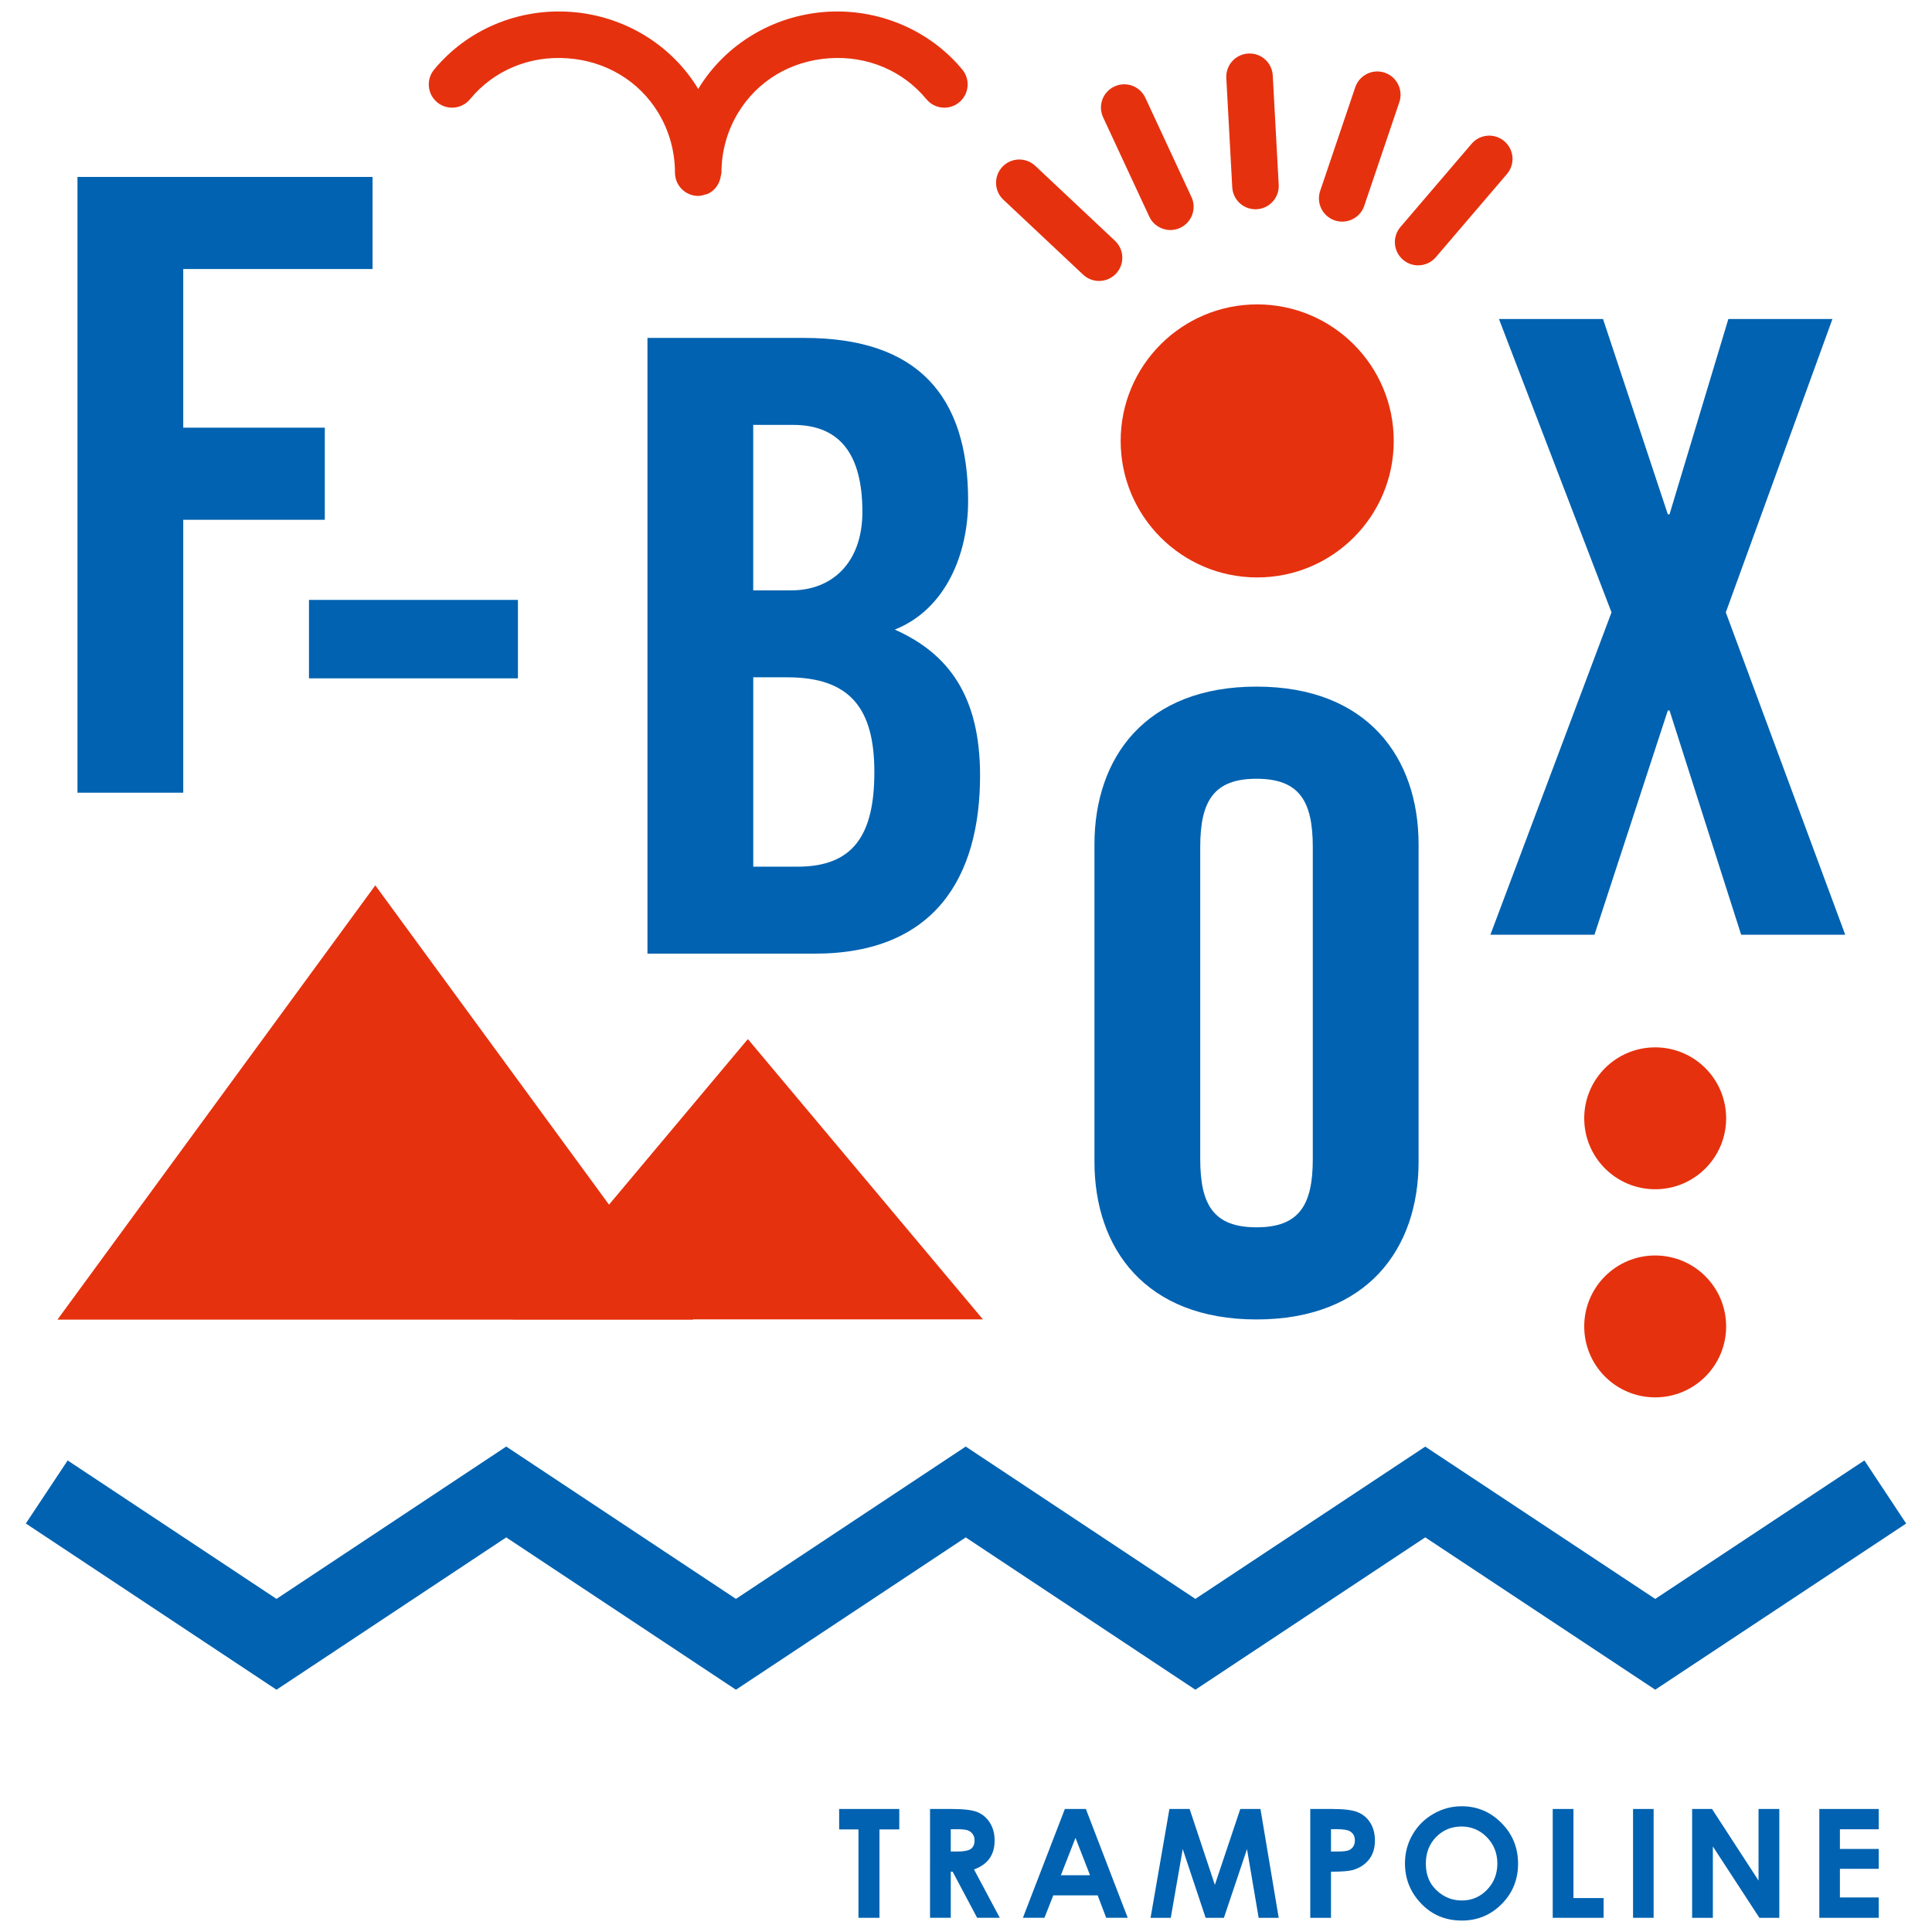
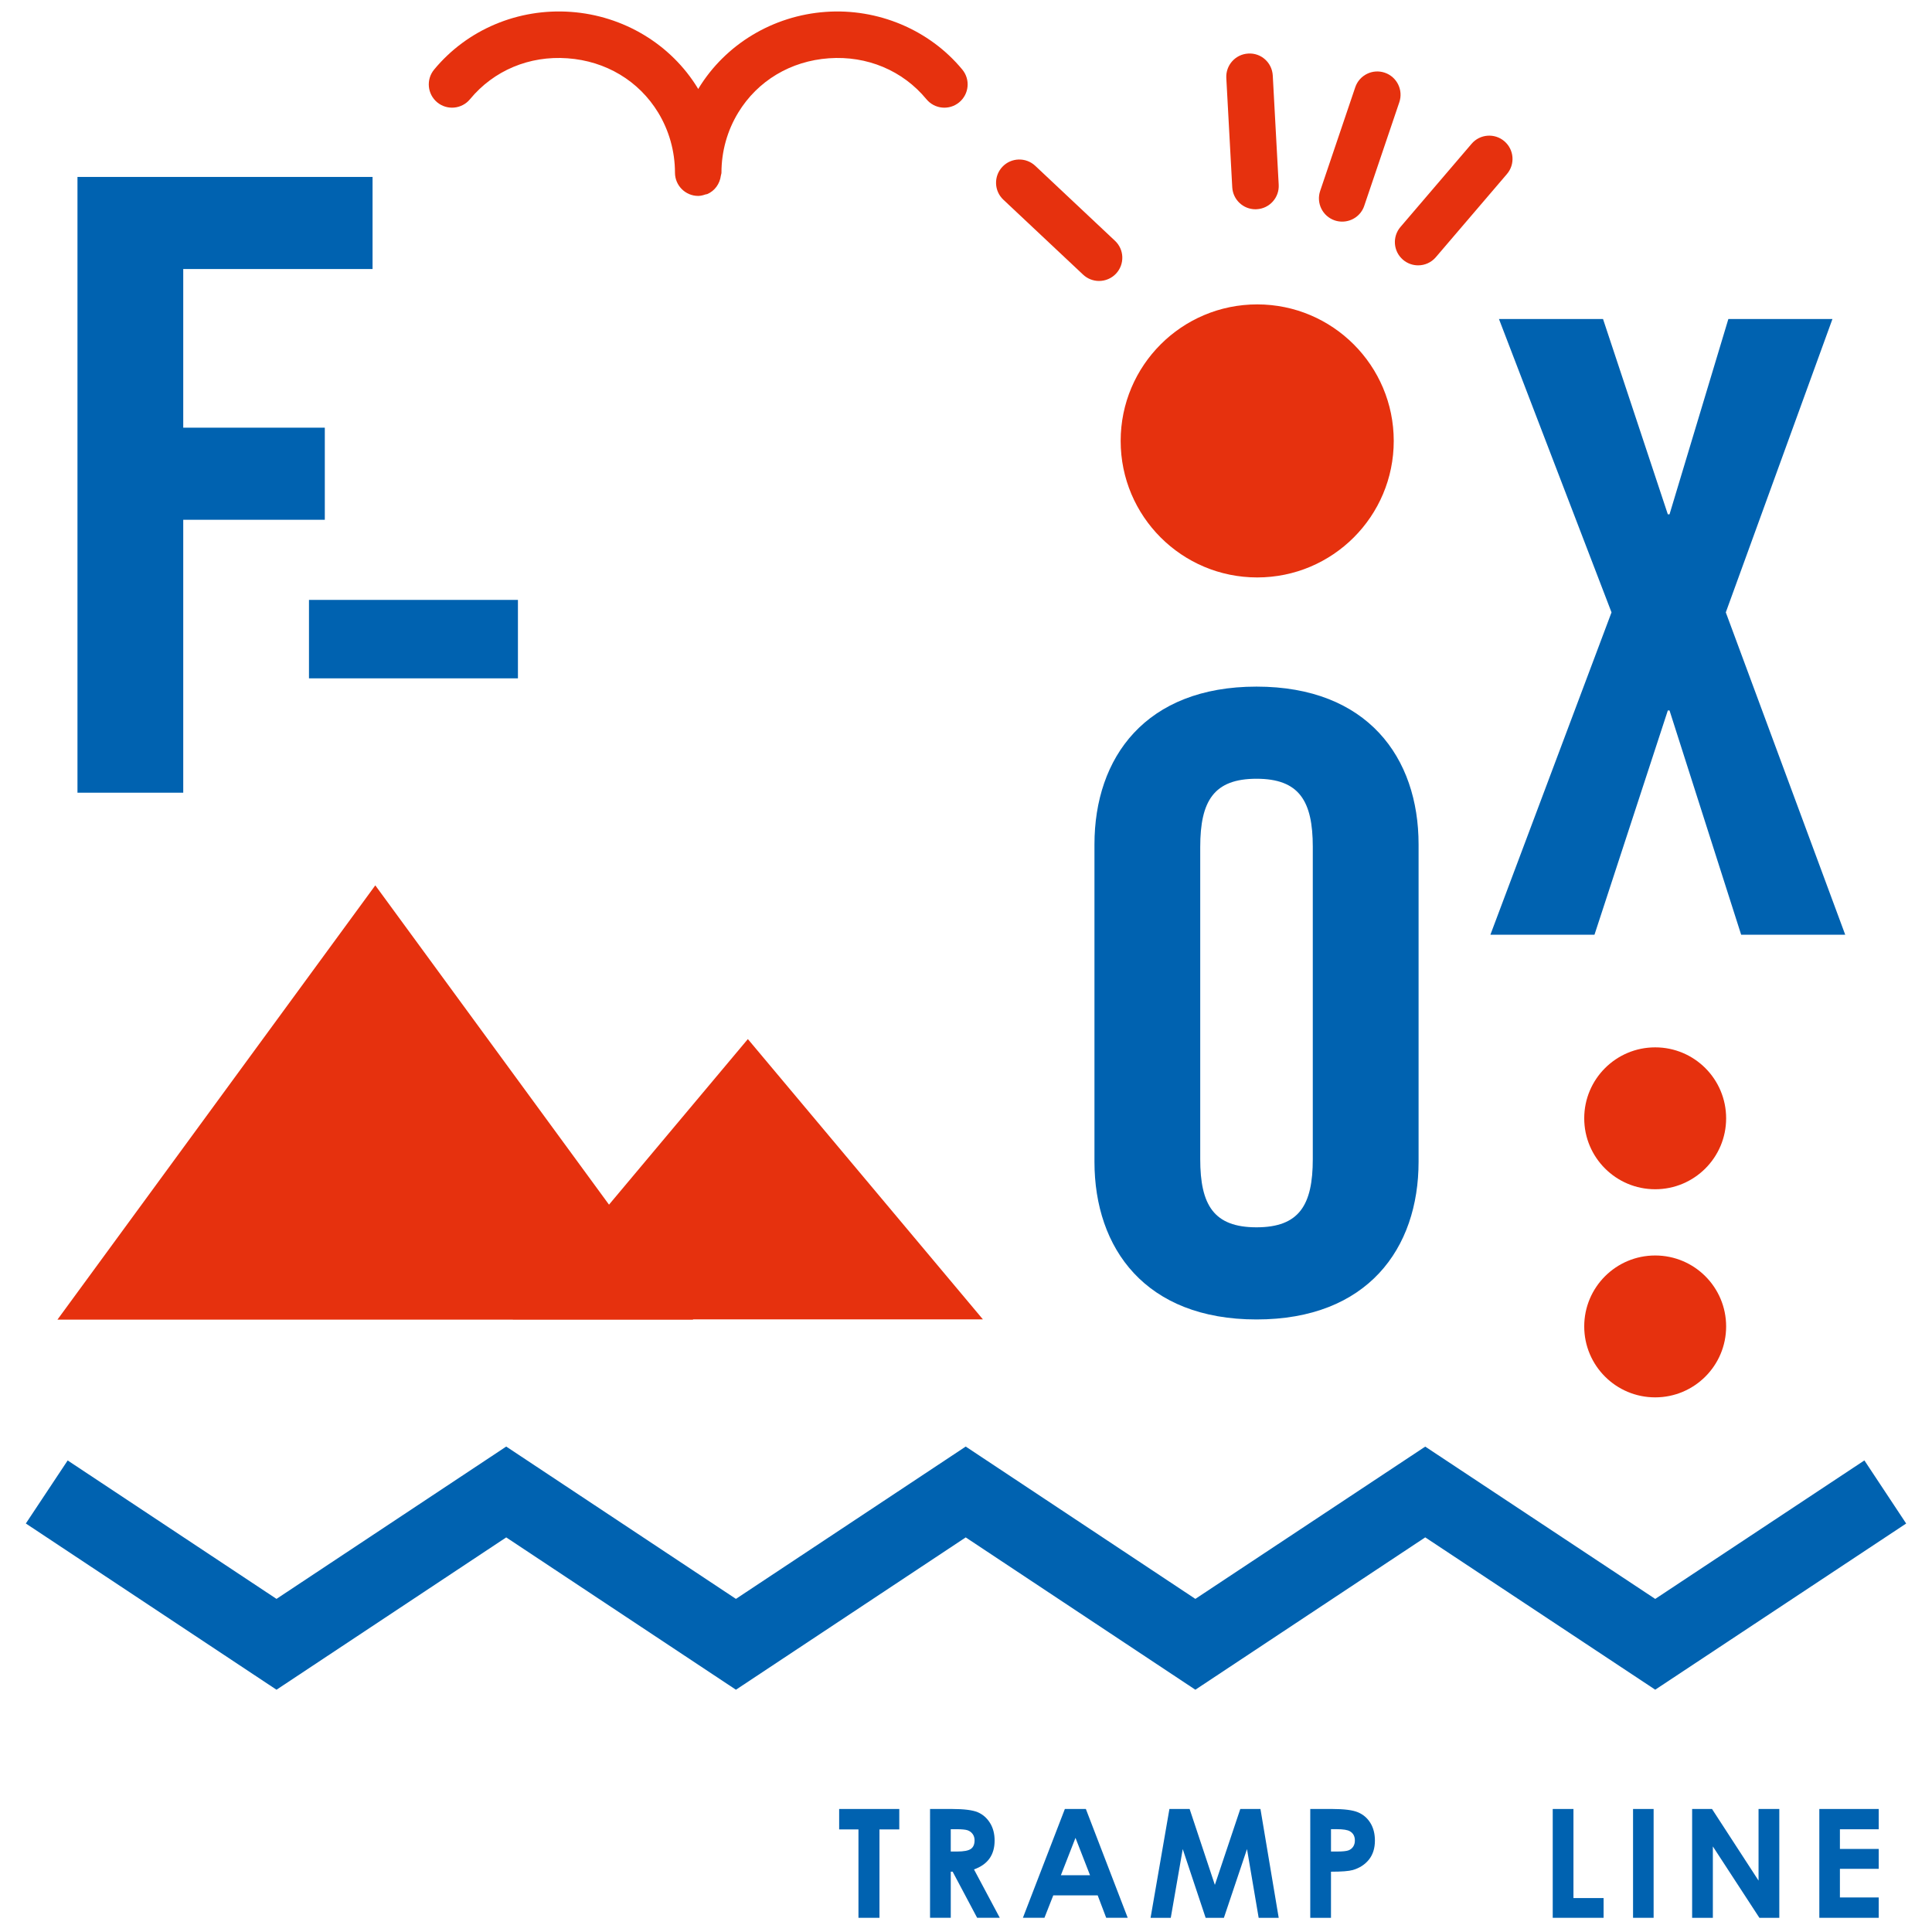
<svg xmlns="http://www.w3.org/2000/svg" version="1.1" id="レイヤー_1" x="0px" y="0px" width="110px" height="110px" viewBox="0 0 110 110" enable-background="new 0 0 110 110" xml:space="preserve">
  <g>
    <path fill="#E6310E" d="M54.792,3.964c-1.875-2.272-4.814-3.501-7.785-3.287c-2.997,0.214-5.699,1.841-7.232,4.353   c-0.008,0.012-0.013,0.026-0.02,0.042c-0.009-0.015-0.014-0.03-0.022-0.042c-1.532-2.513-4.235-4.139-7.231-4.353   c-3.014-0.216-5.91,1.014-7.787,3.287c-0.464,0.564-0.384,1.398,0.179,1.864c0.564,0.465,1.4,0.385,1.865-0.178   c1.349-1.636,3.381-2.491,5.554-2.331c2.175,0.155,4.056,1.28,5.159,3.088c0.625,1.027,0.957,2.212,0.958,3.423   c0,0.733,0.594,1.325,1.325,1.325h0.001c0.147-0.002,0.284-0.04,0.416-0.086c0.03-0.01,0.067-0.006,0.098-0.02   c0.424-0.18,0.714-0.582,0.774-1.054c0.008-0.057,0.033-0.107,0.033-0.167c0-1.21,0.331-2.395,0.958-3.422   c1.103-1.808,2.983-2.934,5.159-3.088c2.168-0.155,4.204,0.695,5.552,2.331c0.467,0.566,1.302,0.644,1.865,0.178   C55.176,5.362,55.256,4.528,54.792,3.964" />
    <path fill="#0062B0" d="M62.314,48.078c0-4.953,2.914-8.985,9.226-8.985c6.313,0,9.228,4.032,9.228,8.985v18.064   c0,4.953-2.914,8.982-9.228,8.982c-6.312,0-9.226-4.03-9.226-8.982V48.078z M68.336,65.994c0,2.623,0.778,3.884,3.204,3.884   c2.429,0,3.205-1.261,3.205-3.884V48.223c0-2.622-0.776-3.884-3.205-3.884c-2.426,0-3.204,1.262-3.204,3.884V65.994z" />
    <polygon fill="#0062B0" points="91.753,34.866 85.344,18.162 91.269,18.162 94.959,29.283 95.056,29.283 98.406,18.162    104.332,18.162 98.26,34.866 105.059,53.219 99.134,53.219 95.056,40.451 94.959,40.451 90.783,53.219 84.857,53.219  " />
-     <path fill="#0062B0" d="M36.864,19.24h8.935c6.458,0,9.322,3.303,9.322,9.273c0,3.012-1.262,6.169-4.174,7.334   c3.059,1.36,4.854,3.788,4.854,8.302c0,5.78-2.573,10.148-9.42,10.148h-9.517V19.24z M42.886,33.612h2.184   c2.283,0,4.031-1.555,4.031-4.466c0-3.253-1.263-4.954-3.935-4.954h-2.281V33.612z M42.886,49.345h2.526   c3.204,0,4.37-1.844,4.37-5.39c0-3.593-1.36-5.392-4.953-5.392h-1.942V49.345z" />
    <rect x="17.592" y="34.156" fill="#0062B0" width="11.897" height="4.466" />
    <polygon fill="#0062B0" points="4.411,45.133 4.411,10.074 21.212,10.074 21.212,15.317 10.433,15.317 10.433,24.35 18.493,24.35    18.493,29.594 10.433,29.594 10.433,45.133  " />
    <polyline fill="#E6310E" points="3.271,75.134 21.368,50.409 39.466,75.134  " />
    <polyline fill="#E6310E" points="29.195,75.121 42.58,59.161 55.964,75.121  " />
    <polygon fill="#0062B0" points="15.743,96.206 1.471,86.741 3.853,83.152 15.743,91.034 28.822,82.361 41.901,91.034    54.984,82.361 68.059,91.034 81.147,82.364 94.242,91.036 106.151,83.15 108.529,86.743 94.242,96.204 81.147,87.531    68.059,96.206 54.984,87.533 41.901,96.206 28.822,87.533  " />
    <path fill="#E6310E" d="M98.279,75.521c0,2.232-1.808,4.039-4.04,4.039c-2.231,0-4.04-1.807-4.04-4.039   c0-2.231,1.809-4.039,4.04-4.039C96.472,71.482,98.279,73.291,98.279,75.521" />
    <path fill="#E6310E" d="M98.279,63.672c0,2.231-1.808,4.039-4.04,4.039c-2.231,0-4.04-1.808-4.04-4.039   c0-2.231,1.809-4.04,4.04-4.04C96.472,59.631,98.279,61.441,98.279,63.672" />
    <path fill="#E6310E" d="M79.354,25.105c0,4.294-3.481,7.772-7.774,7.772c-4.293,0-7.774-3.479-7.774-7.772   c0-4.293,3.481-7.774,7.774-7.774C75.873,17.332,79.354,20.813,79.354,25.105" />
    <path fill="#E6310E" d="M62.575,15.997c-0.325,0-0.652-0.12-0.907-0.359l-4.539-4.266c-0.535-0.501-0.559-1.34-0.059-1.873   c0.501-0.533,1.34-0.558,1.873-0.058l4.539,4.268c0.535,0.501,0.559,1.338,0.058,1.873C63.281,15.856,62.927,15.997,62.575,15.997" />
-     <path fill="#E6310E" d="M66.636,13.097c-0.501,0-0.977-0.283-1.202-0.766l-2.627-5.65c-0.308-0.663-0.021-1.45,0.643-1.757   c0.668-0.31,1.447-0.021,1.76,0.641l2.625,5.65c0.309,0.663,0.022,1.45-0.641,1.757C67.011,13.057,66.822,13.097,66.636,13.097" />
    <path fill="#E6310E" d="M71.48,11.915c-0.7,0-1.281-0.546-1.321-1.252l-0.338-6.221c-0.04-0.729,0.52-1.355,1.25-1.393   c0.735-0.046,1.353,0.519,1.395,1.249l0.338,6.221c0.04,0.729-0.52,1.354-1.25,1.393C71.53,11.915,71.505,11.915,71.48,11.915" />
    <path fill="#E6310E" d="M76.419,12.618c-0.14,0-0.283-0.021-0.425-0.069c-0.692-0.235-1.064-0.986-0.829-1.68l1.997-5.9   c0.234-0.691,0.983-1.066,1.681-0.83c0.692,0.236,1.063,0.988,0.829,1.679l-1.998,5.902C77.488,12.272,76.973,12.618,76.419,12.618   " />
    <path fill="#E6310E" d="M80.743,15.108c-0.305,0-0.612-0.105-0.861-0.318c-0.556-0.475-0.621-1.311-0.146-1.867l4.05-4.736   c0.475-0.557,1.312-0.62,1.866-0.146c0.556,0.476,0.623,1.312,0.146,1.868l-4.048,4.735C81.488,14.951,81.116,15.108,80.743,15.108   " />
    <polygon fill="#0062B0" points="47.778,102.996 51.201,102.996 51.201,104.159 50.073,104.159 50.073,109.192 48.877,109.192    48.877,104.159 47.778,104.159  " />
    <path fill="#0062B0" d="M52.953,102.996h1.249c0.685,0,1.172,0.062,1.462,0.183c0.291,0.123,0.524,0.326,0.701,0.609   c0.178,0.284,0.264,0.62,0.264,1.005c0,0.408-0.096,0.748-0.292,1.023c-0.195,0.274-0.488,0.481-0.882,0.621l1.468,2.754h-1.289   l-1.394-2.625h-0.107v2.625h-1.18V102.996z M54.132,105.418h0.369c0.374,0,0.634-0.049,0.775-0.148   c0.142-0.099,0.212-0.263,0.212-0.49c0-0.136-0.035-0.253-0.105-0.353c-0.071-0.1-0.164-0.171-0.281-0.215   c-0.118-0.043-0.334-0.065-0.647-0.065h-0.323V105.418z" />
    <path fill="#0062B0" d="M60.629,102.995h1.195l2.383,6.196h-1.225l-0.485-1.277h-2.528l-0.503,1.277H58.24L60.629,102.995z    M61.234,104.64l-0.831,2.126h1.658L61.234,104.64z" />
    <polygon fill="#0062B0" points="66.582,102.996 67.732,102.996 69.169,107.318 70.617,102.996 71.765,102.996 72.804,109.192    71.663,109.192 70.999,105.279 69.684,109.192 68.644,109.192 67.34,105.279 66.659,109.192 65.509,109.192  " />
    <path fill="#0062B0" d="M74.601,102.996h1.252c0.676,0,1.165,0.062,1.463,0.188c0.3,0.125,0.535,0.327,0.708,0.607   c0.172,0.28,0.258,0.614,0.258,1.003c0,0.434-0.112,0.794-0.338,1.08c-0.227,0.284-0.533,0.484-0.92,0.597   c-0.228,0.065-0.642,0.096-1.243,0.096v2.625h-1.18V102.996z M75.781,105.418h0.375c0.293,0,0.498-0.023,0.614-0.063   c0.115-0.042,0.206-0.113,0.272-0.211c0.065-0.095,0.099-0.213,0.099-0.353c0-0.238-0.092-0.414-0.278-0.522   c-0.134-0.082-0.385-0.123-0.749-0.123h-0.333V105.418z" />
-     <path fill="#0062B0" d="M83.225,102.841c0.876,0,1.631,0.315,2.261,0.952c0.631,0.633,0.946,1.407,0.946,2.32   c0,0.904-0.311,1.669-0.933,2.295c-0.622,0.627-1.377,0.94-2.266,0.94c-0.93,0-1.702-0.321-2.316-0.965   c-0.616-0.642-0.924-1.406-0.924-2.291c0-0.593,0.144-1.136,0.43-1.634c0.286-0.496,0.681-0.892,1.183-1.181   C82.105,102.986,82.646,102.841,83.225,102.841 M83.213,103.994c-0.574,0-1.056,0.2-1.447,0.598   c-0.391,0.397-0.585,0.905-0.585,1.52c0,0.685,0.245,1.228,0.738,1.626c0.38,0.312,0.82,0.468,1.314,0.468   c0.56,0,1.037-0.202,1.43-0.607c0.392-0.404,0.59-0.903,0.59-1.497c0-0.588-0.197-1.087-0.593-1.495   C84.263,104.2,83.779,103.994,83.213,103.994" />
    <polygon fill="#0062B0" points="88.406,102.996 89.586,102.996 89.586,108.068 91.302,108.068 91.302,109.192 88.406,109.192  " />
    <rect x="92.979" y="102.996" fill="#0062B0" width="1.171" height="6.196" />
    <polygon fill="#0062B0" points="96.343,102.996 97.475,102.996 100.124,107.073 100.124,102.996 101.306,102.996 101.306,109.192    100.172,109.192 97.523,105.128 97.523,109.192 96.343,109.192  " />
    <polygon fill="#0062B0" points="103.585,102.996 106.967,102.996 106.967,104.151 104.757,104.151 104.757,105.271    106.967,105.271 106.967,106.403 104.757,106.403 104.757,108.033 106.967,108.033 106.967,109.192 103.585,109.192  " />
  </g>
</svg>